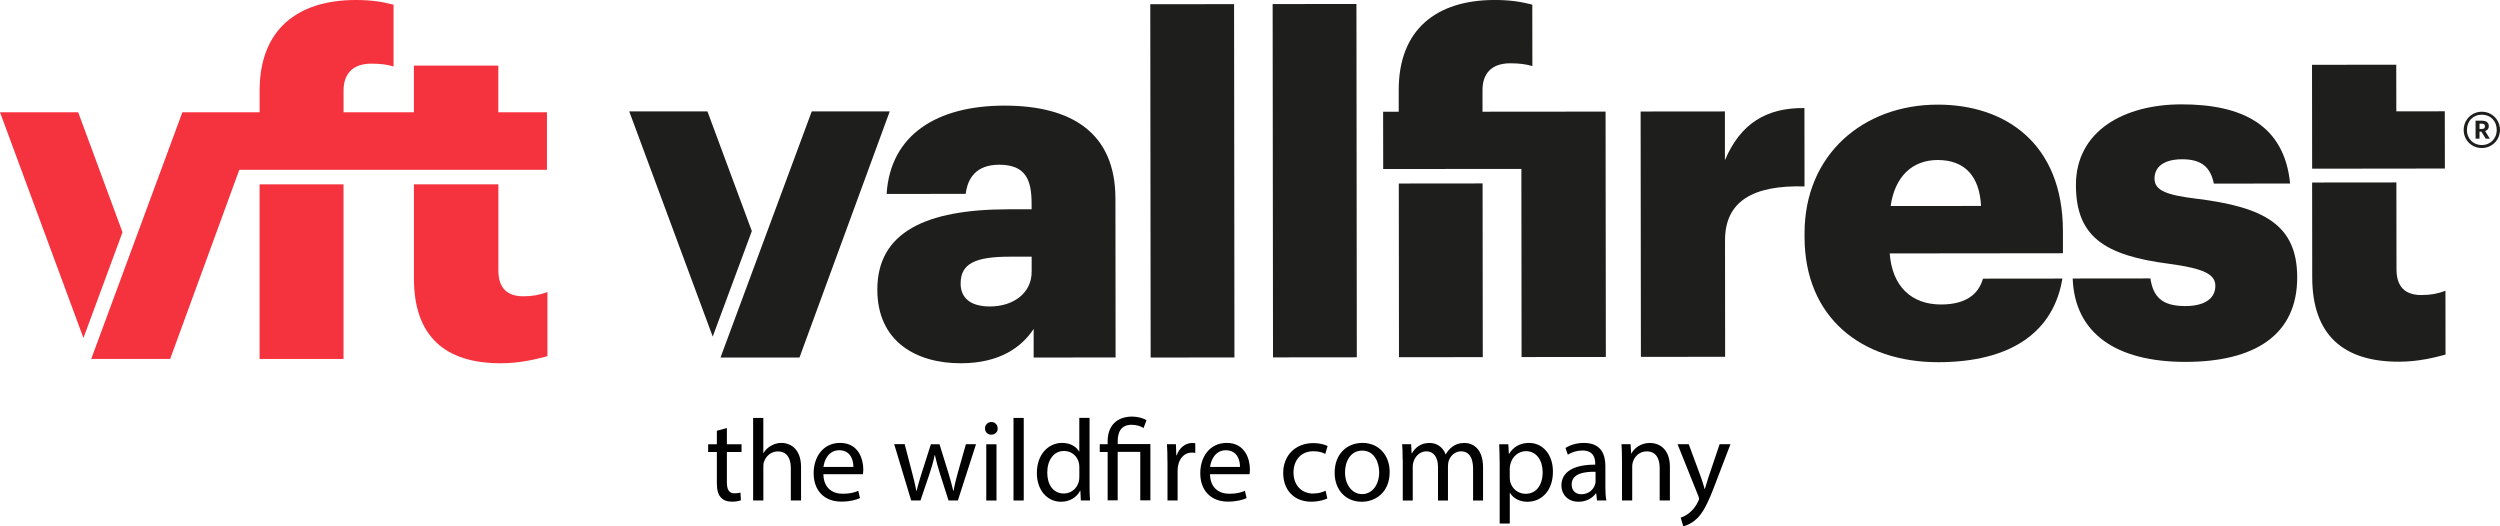
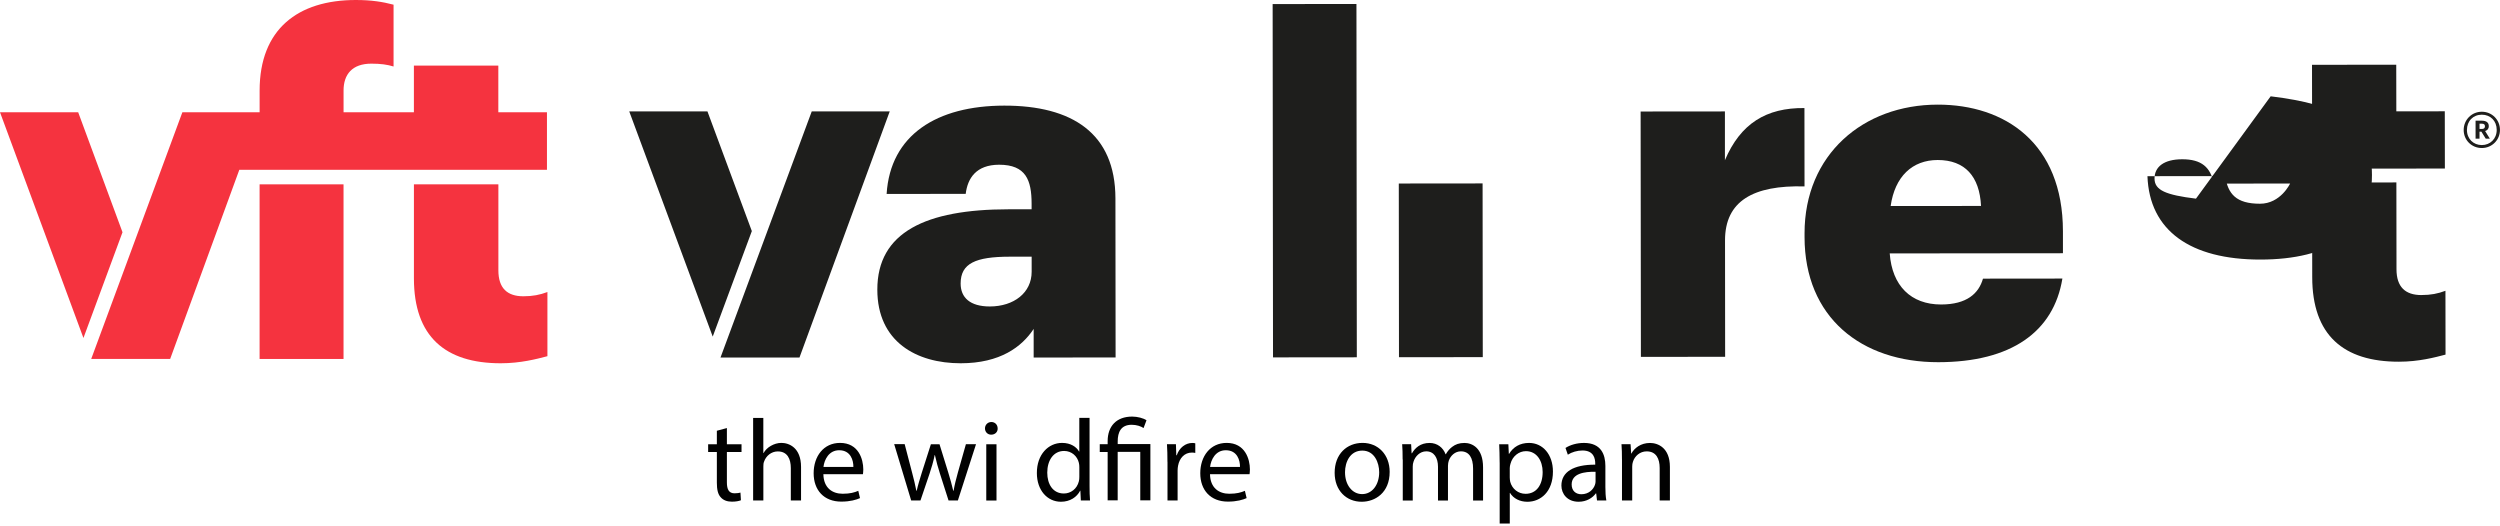
<svg xmlns="http://www.w3.org/2000/svg" id="a" viewBox="0 0 912 191.97">
  <defs>
    <style>.b{fill:#f5333f;}.c{fill:#010101;}.d{fill:#1e1e1c;}</style>
  </defs>
  <g>
    <g>
      <g>
        <path class="d" d="M376.35,99.12c0,7.7-6.51,12.67-15.26,12.68-7.21,0-10.65-3.24-10.65-8.38,0-7.36,5.49-9.76,17.85-9.78h8.06v5.47Zm-10.02-60.59c-24.55,.03-41.54,10.65-42.89,32.22l28.85-.03c.68-5.64,3.76-10.61,12.18-10.63,9.79,0,11.85,5.63,11.86,14.2v2.06h-8.58c-29.88,.04-47.73,8.28-47.7,29.33,.01,18.99,14.28,26.85,30.42,26.84,14.43-.01,22.32-6.02,26.61-12.53v10.44l29.89-.03-.06-58.02c-.03-23.8-15.84-33.88-40.56-33.85" />
-         <rect class="d" x="419.69" y="1.52" width="30.57" height="128.89" transform="translate(-.07 .46) rotate(-.06)" />
        <rect class="d" x="464.33" y="1.47" width="30.57" height="128.89" transform="translate(-.07 .5) rotate(-.06)" />
        <path class="d" d="M658.25,39.42c-13.91-.16-23.35,5.67-29,19.03v-17.8l-30.75,.03,.1,89.51,30.73-.03-.04-42.45c-.01-14.38,10.28-20.21,29-19.71l-.03-28.58h0Z" />
-         <path class="d" d="M801.09,72.47c-10.99-1.35-15.12-3.07-15.12-7.34s3.43-7.03,10.12-7.03c7.04,0,10.31,2.91,11.52,8.88l27.82-.03c-2.09-21.4-17.55-28.91-39.7-28.88-20.78,.03-38.46,9.63-38.43,29.47,.03,18.66,10.17,25.66,34.2,28.72,12.37,1.7,16.66,3.74,16.66,8.02s-3.43,7.37-10.99,7.37c-8.75,0-11.68-3.59-12.71-10.08l-28.34,.03c.71,19.85,15.65,30.45,41.24,30.42,24.89-.03,40.69-9.63,40.66-30.85-.01-19.16-12.05-25.66-36.95-28.71" />
+         <path class="d" d="M801.09,72.47c-10.99-1.35-15.12-3.07-15.12-7.34s3.43-7.03,10.12-7.03c7.04,0,10.31,2.91,11.52,8.88l27.82-.03s-3.43,7.37-10.99,7.37c-8.75,0-11.68-3.59-12.71-10.08l-28.34,.03c.71,19.85,15.65,30.45,41.24,30.42,24.89-.03,40.69-9.63,40.66-30.85-.01-19.16-12.05-25.66-36.95-28.71" />
        <path class="d" d="M689.71,75.16c1.54-10.78,7.88-16.77,17.15-16.79,9.96,0,15.29,5.98,15.82,16.76l-32.97,.03Zm17.13-36.99c-27.13,.03-48.56,18.2-48.54,46.95v1.37c.03,29.27,20.66,45.68,48.81,45.64,26.58-.03,42.07-11.07,45.25-30.51l-28.97,.03c-1.53,5.38-5.85,9.42-15.29,9.43-10.99,0-17.87-6.82-18.73-18.63l63.19-.07v-8.05c-.04-32.18-21.18-46.19-45.73-46.16" />
        <rect class="d" x="510.31" y="66.93" width="30.57" height="63.37" transform="translate(-.1 .55) rotate(-.06)" />
-         <path class="d" d="M540.82,40.75v-7.88c-.01-5.82,3.07-9.76,10.11-9.78,3.44,0,5.83,.35,8.08,1.02l-.03-22.42c-3.95-1.02-8.08-1.7-13.74-1.7-21.12,.03-35.02,10.65-34.99,32.9v7.88h-5.69l.03,20.89h5.7l30.57-.04h14.14v5.26l.07,63.37,30.74-.03-.1-89.51-44.88,.04h-.01Z" />
        <path class="d" d="M883.35,107.64c-5.83,0-9.1-2.89-9.11-9.4l-.04-31.69-30.74,.03,.04,34.6c.03,21.05,11.36,30.8,31.63,30.77,7.21,0,13.04-1.55,17-2.59l-.03-23.28c-2.75,1.04-5.33,1.55-8.75,1.55" />
        <polygon class="d" points="891.89 61.48 891.86 40.6 874.18 40.62 874.15 23.61 843.42 23.64 843.47 61.54 891.89 61.48" />
        <polygon class="d" points="296.12 40.65 262.84 130.42 291.65 130.42 324.57 40.65 296.12 40.65" />
        <polygon class="d" points="258.08 40.65 229.55 40.65 260 122.79 274.27 84.3 258.08 40.65" />
      </g>
      <path class="d" d="M898.75,47.41c0-3.69,2.92-6.65,6.62-6.65s6.62,2.94,6.62,6.62-2.92,6.62-6.62,6.62-6.62-2.85-6.62-6.59Zm12.05-.03c0-3.27-2.27-5.54-5.43-5.54s-5.43,2.3-5.43,5.57,2.39,5.51,5.43,5.51,5.43-2.27,5.43-5.54Zm-7.7-3.35h2.3c1.53,0,2.51,.63,2.51,1.97v.03c0,.99-.56,1.53-1.34,1.77l1.73,2.79h-1.5l-1.58-2.55h-.69v2.55h-1.44v-6.57h.01Zm2.27,3.02c.75,0,1.14-.33,1.14-.96v-.03c0-.69-.42-.94-1.14-.94h-.84v1.91h.84Z" />
    </g>
    <g>
      <rect class="b" x="94.7" y="67.25" width="30.62" height="63.7" />
      <path class="b" d="M199.69,129.94c-3.96,1.04-9.82,2.58-17.03,2.58-20.3,0-31.66-9.81-31.66-30.97v-34.3h30.81v31.37c0,6.54,3.27,9.46,9.11,9.46,3.44,0,6.02-.52,8.78-1.55v23.4h-.01Z" />
      <path class="b" d="M181.79,40.95V23.92h-30.8v17.03h-25.66v-7.92c0-5.85,3.1-9.81,10.15-9.81,3.44,0,5.85,.35,8.09,1.04V1.71c-3.96-1.04-8.09-1.71-13.76-1.71-21.17,0-35.1,10.67-35.1,33.03v7.92h-28.18l-33.26,90h28.8l25.23-69.01h112.23v-20.99h-17.74Z" />
      <polygon class="b" points="28.52 40.95 0 40.95 30.44 123.3 44.69 84.72 28.52 40.95" />
    </g>
  </g>
  <g>
    <path class="c" d="M265.17,156.16v5.9h5.34v2.84h-5.34v11.07c0,2.55,.72,3.99,2.79,3.99,.98,0,1.7-.13,2.16-.26l.17,2.79c-.72,.3-1.87,.52-3.31,.52-1.74,0-3.14-.55-4.03-1.57-1.07-1.11-1.44-2.92-1.44-5.34v-11.2h-3.18v-2.84h3.18v-4.92l3.64-.98h.01Z" />
    <path class="c" d="M274.73,152.46h3.73v12.81h.09c.59-1.07,1.53-1.99,2.68-2.63,1.11-.63,2.42-1.07,3.82-1.07,2.75,0,7.17,1.7,7.17,8.78v12.22h-3.73v-11.79c0-3.31-1.22-6.1-4.75-6.1-2.42,0-4.33,1.7-5.01,3.73-.22,.5-.26,1.07-.26,1.79v12.38h-3.73v-30.12Z" />
    <path class="c" d="M300.37,172.99c.09,5.05,3.31,7.13,7.04,7.13,2.68,0,4.29-.46,5.69-1.07l.63,2.66c-1.31,.59-3.56,1.28-6.82,1.28-6.32,0-10.09-4.16-10.09-10.35s3.64-11.07,9.63-11.07c6.71,0,8.48,5.9,8.48,9.68,0,.76-.09,1.35-.13,1.74h-14.43Zm10.94-2.66c.04-2.38-.98-6.08-5.18-6.08-3.77,0-5.43,3.48-5.73,6.08h10.91Z" />
    <path class="c" d="M330.03,162.05l2.72,10.44c.59,2.29,1.15,4.41,1.53,6.54h.13c.46-2.07,1.15-4.29,1.83-6.49l3.35-10.48h3.14l3.18,10.27c.76,2.46,1.35,4.62,1.83,6.7h.13c.35-2.07,.89-4.25,1.57-6.67l2.92-10.31h3.69l-6.62,20.53h-3.4l-3.14-9.81c-.72-2.29-1.31-4.33-1.83-6.75h-.09c-.5,2.46-1.15,4.58-1.87,6.78l-3.31,9.76h-3.4l-6.19-20.53h3.82v.03Z" />
    <path class="c" d="M363.95,156.28c.04,1.27-.89,2.29-2.38,2.29-1.31,0-2.25-1.02-2.25-2.29s.98-2.33,2.33-2.33,2.29,1.02,2.29,2.33Zm-4.16,26.31v-20.53h3.73v20.53h-3.73Z" />
-     <path class="c" d="M369.73,152.46h3.73v30.12h-3.73v-30.12Z" />
    <path class="c" d="M397.47,152.46v24.82c0,1.83,.04,3.9,.17,5.3h-3.35l-.17-3.57h-.09c-1.15,2.29-3.64,4.03-7,4.03-4.97,0-8.78-4.2-8.78-10.44-.04-6.82,4.2-11.03,9.2-11.03,3.14,0,5.26,1.48,6.19,3.14h.09v-12.27h3.74Zm-3.73,17.95c0-.46-.04-1.11-.17-1.57-.55-2.38-2.59-4.33-5.38-4.33-3.86,0-6.15,3.4-6.15,7.93,0,4.16,2.03,7.59,6.06,7.59,2.51,0,4.79-1.66,5.47-4.45,.13-.52,.17-1.02,.17-1.61v-3.57h0Z" />
    <path class="c" d="M404.07,182.58v-17.7h-2.88v-2.84h2.88v-1.11c0-5.43,3.18-8.96,8.96-8.96,1.91,0,4.16,.59,5.21,1.35l-1.07,2.84c-.89-.63-2.51-1.2-4.33-1.2-3.95,0-5.1,2.75-5.1,6.02v1.02h11.92v20.53h-3.69v-17.7h-8.24v17.7h-3.69v.03Z" />
    <path class="c" d="M425.88,168.46c0-2.42-.04-4.49-.17-6.41h3.27l.13,4.03h.17c.94-2.76,3.18-4.49,5.69-4.49,.43,0,.72,.04,1.07,.13v3.51c-.39-.09-.76-.13-1.27-.13-2.63,0-4.49,1.99-5.01,4.79-.09,.5-.17,1.11-.17,1.74v10.94h-3.69v-14.12h-.01Z" />
    <path class="c" d="M441.41,172.99c.09,5.05,3.31,7.13,7.04,7.13,2.68,0,4.29-.46,5.69-1.07l.63,2.66c-1.31,.59-3.56,1.28-6.82,1.28-6.32,0-10.09-4.16-10.09-10.35s3.64-11.07,9.63-11.07c6.71,0,8.48,5.9,8.48,9.68,0,.76-.09,1.35-.13,1.74h-14.43Zm10.94-2.66c.04-2.38-.98-6.08-5.18-6.08-3.77,0-5.43,3.48-5.73,6.08h10.91Z" />
-     <path class="c" d="M484.23,181.82c-.98,.5-3.14,1.2-5.9,1.2-6.19,0-10.22-4.2-10.22-10.48s4.33-10.9,11.03-10.9c2.2,0,4.16,.55,5.17,1.07l-.85,2.88c-.89-.5-2.29-.98-4.33-.98-4.71,0-7.26,3.48-7.26,7.76,0,4.75,3.05,7.67,7.13,7.67,2.12,0,3.53-.55,4.58-1.02l.63,2.81h.03Z" />
    <path class="c" d="M506.95,172.14c0,7.59-5.26,10.9-10.22,10.9-5.56,0-9.85-4.07-9.85-10.57,0-6.87,4.49-10.9,10.18-10.9s9.89,4.29,9.89,10.57Zm-16.28,.22c0,4.49,2.59,7.89,6.23,7.89s6.23-3.35,6.23-7.98c0-3.48-1.74-7.89-6.15-7.89s-6.32,4.07-6.32,7.98h0Z" />
    <path class="c" d="M511.68,167.61c0-2.12-.04-3.86-.17-5.56h3.27l.17,3.31h.13c1.15-1.96,3.05-3.77,6.45-3.77,2.79,0,4.92,1.7,5.82,4.12h.09c.63-1.15,1.44-2.03,2.29-2.68,1.22-.94,2.59-1.44,4.54-1.44,2.72,0,6.75,1.79,6.75,8.91v12.09h-3.64v-11.62c0-3.95-1.44-6.32-4.45-6.32-2.12,0-3.77,1.57-4.41,3.4-.17,.5-.3,1.18-.3,1.87v12.68h-3.64v-12.31c0-3.27-1.44-5.64-4.29-5.64-2.33,0-4.03,1.87-4.62,3.73-.22,.55-.3,1.2-.3,1.83v12.38h-3.64v-14.97h-.03Z" />
    <path class="c" d="M547.07,168.76c0-2.63-.09-4.75-.17-6.7h3.35l.17,3.51h.09c1.53-2.51,3.95-3.99,7.3-3.99,4.97,0,8.7,4.2,8.7,10.44,0,7.39-4.49,11.03-9.33,11.03-2.72,0-5.1-1.2-6.32-3.23h-.09v11.16h-3.69v-22.23h-.01Zm3.69,5.47c0,.55,.09,1.07,.17,1.53,.68,2.59,2.92,4.38,5.6,4.38,3.95,0,6.23-3.23,6.23-7.93,0-4.12-2.16-7.63-6.1-7.63-2.55,0-4.92,1.83-5.64,4.62-.13,.46-.26,1.02-.26,1.53v3.53h0Z" />
    <path class="c" d="M582.59,182.58l-.3-2.59h-.13c-1.15,1.61-3.35,3.05-6.28,3.05-4.16,0-6.28-2.92-6.28-5.9,0-4.97,4.41-7.67,12.34-7.63v-.42c0-1.7-.46-4.75-4.66-4.75-1.91,0-3.9,.59-5.34,1.53l-.85-2.46c1.7-1.11,4.16-1.83,6.75-1.83,6.28,0,7.8,4.29,7.8,8.39v7.67c0,1.79,.09,3.53,.35,4.92h-3.4Zm-.55-10.47c-4.07-.09-8.7,.63-8.7,4.62,0,2.42,1.61,3.57,3.53,3.57,2.68,0,4.38-1.7,4.97-3.44,.13-.37,.22-.81,.22-1.2v-3.56h-.01Z" />
    <path class="c" d="M591.69,167.61c0-2.12-.04-3.86-.17-5.56h3.31l.22,3.4h.09c1.02-1.96,3.4-3.86,6.78-3.86,2.84,0,7.26,1.7,7.26,8.74v12.25h-3.73v-11.84c0-3.31-1.22-6.08-4.75-6.08-2.46,0-4.38,1.74-5.01,3.82-.17,.46-.26,1.11-.26,1.74v12.34h-3.73v-14.97h0Z" />
-     <path class="c" d="M616.05,162.05l4.49,12.14c.46,1.35,.98,2.97,1.31,4.2h.09c.39-1.22,.81-2.79,1.31-4.29l4.07-12.05h3.95l-5.6,14.64c-2.68,7.04-4.49,10.65-7.04,12.86-1.83,1.61-3.64,2.25-4.58,2.42l-.94-3.14c.94-.3,2.16-.89,3.27-1.83,1.02-.81,2.29-2.25,3.14-4.16,.17-.39,.3-.68,.3-.89s-.09-.52-.26-.98l-7.59-18.92h4.07Z" />
  </g>
</svg>